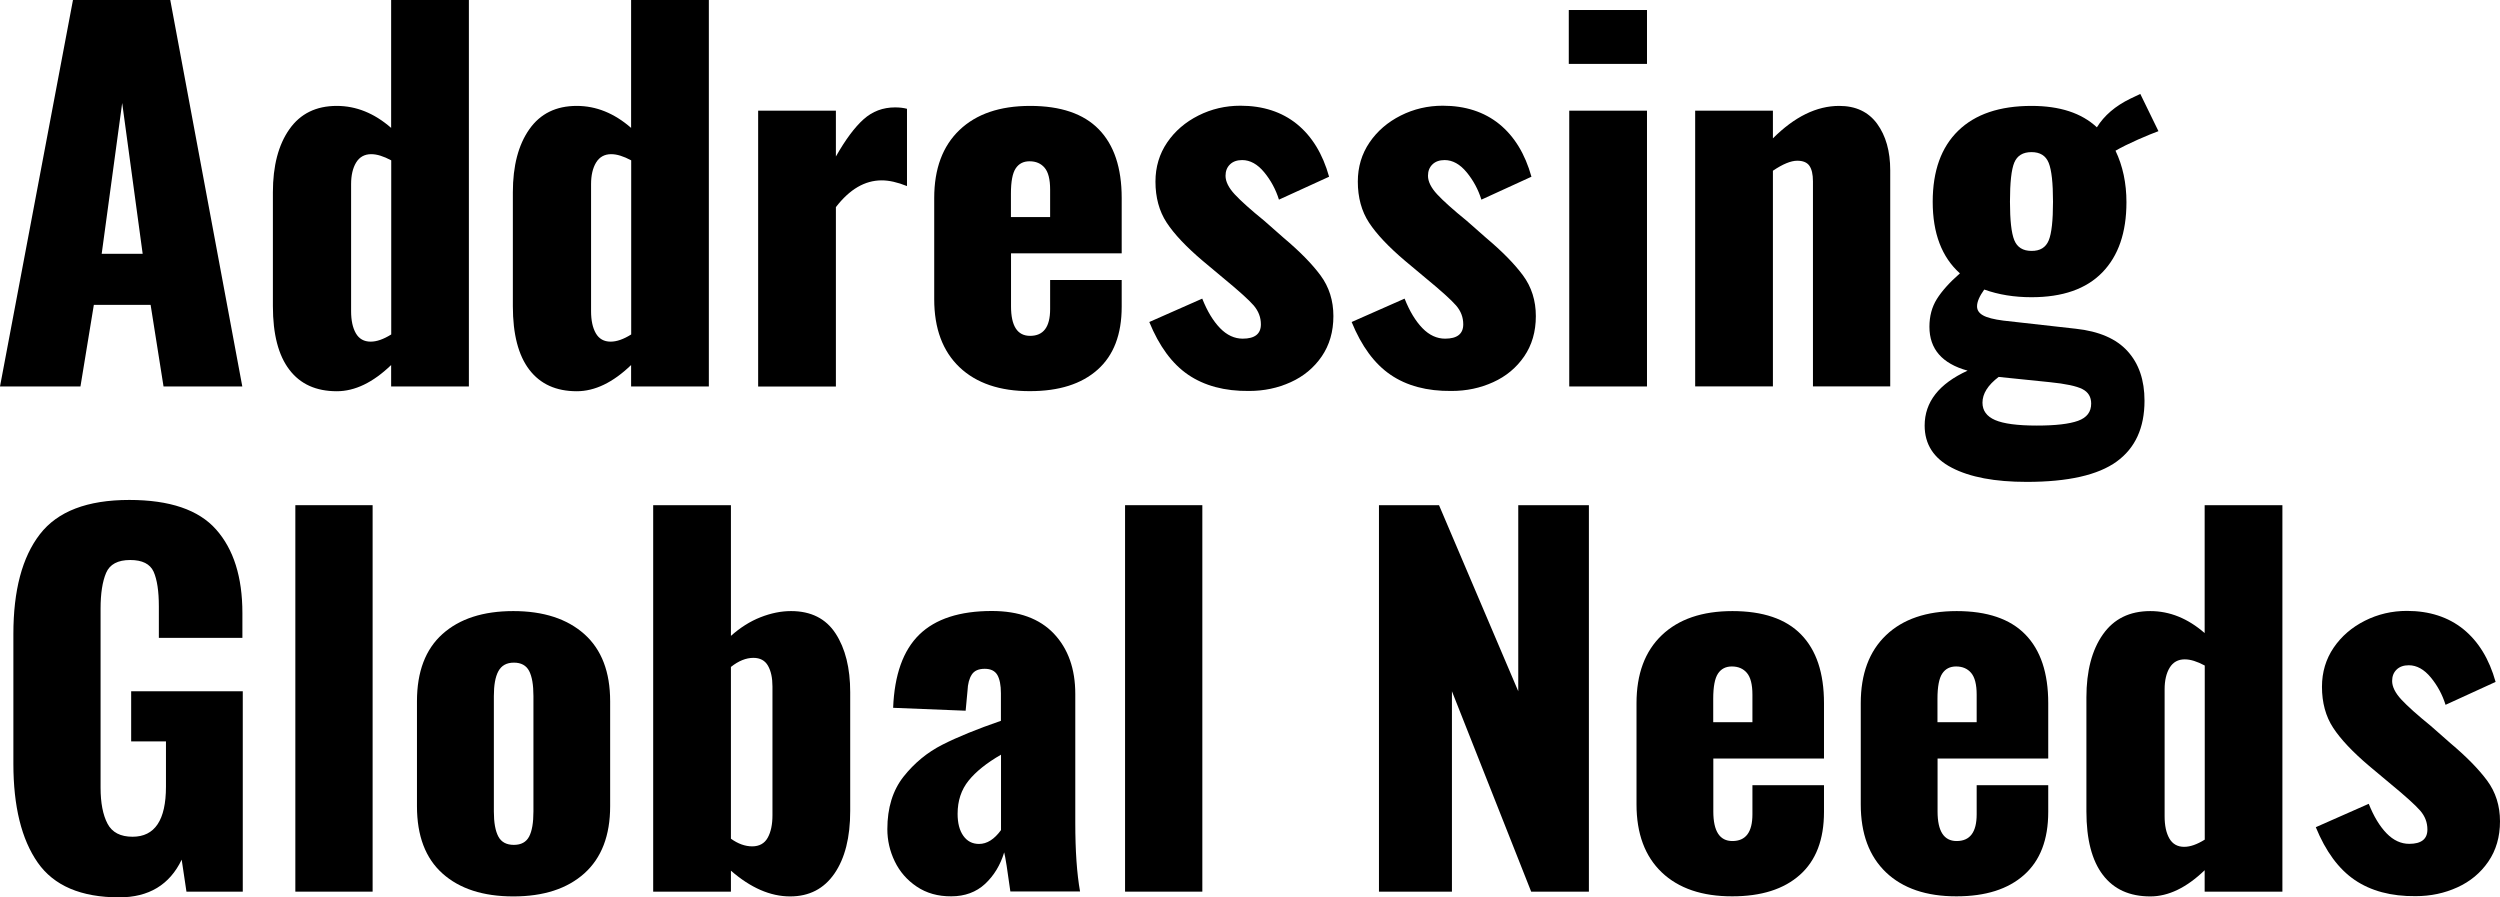
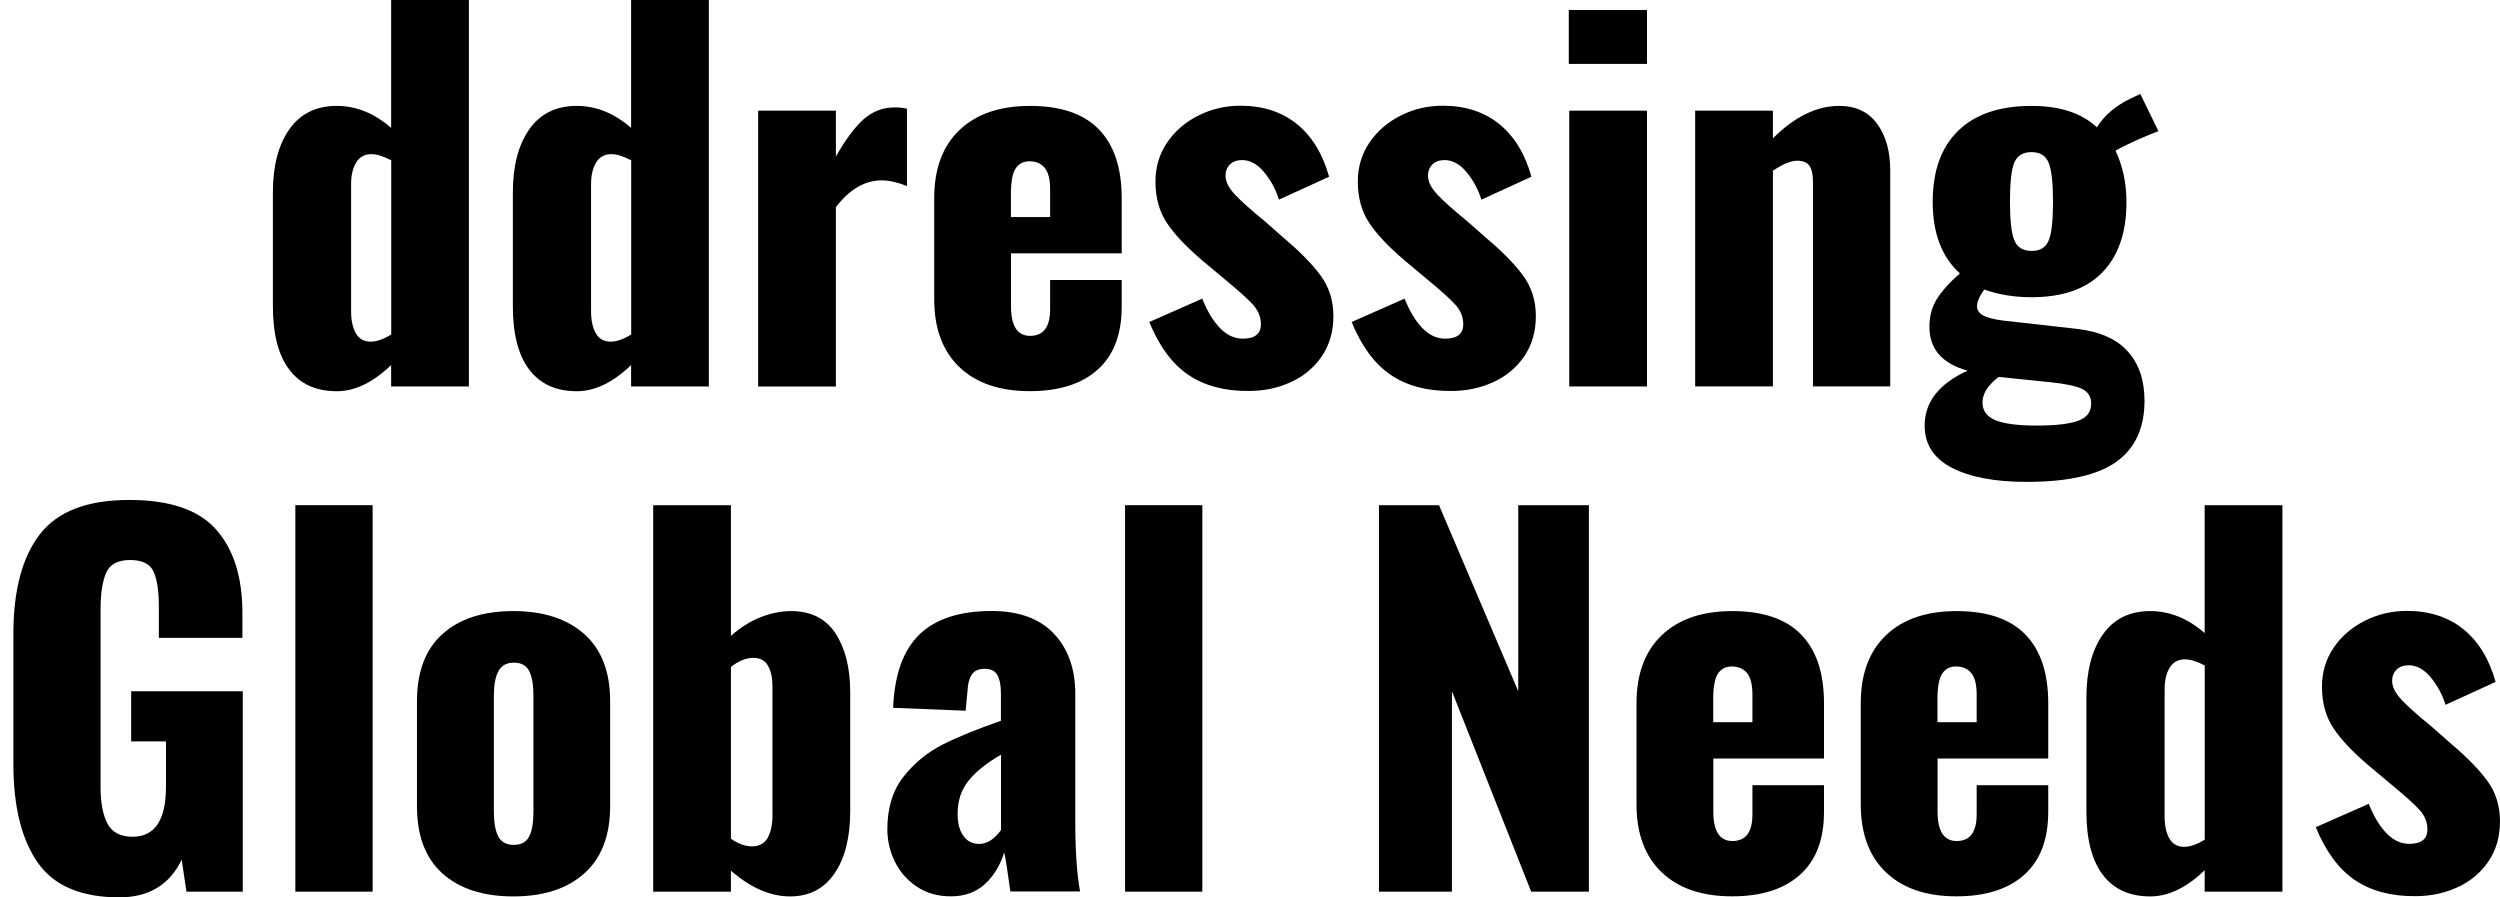
<svg xmlns="http://www.w3.org/2000/svg" version="1.1" id="レイヤー_1" x="0px" y="0px" width="267.23px" height="95.92px" viewBox="0 0 267.23 95.92" style="enable-background:new 0 0 267.23 95.92;" xml:space="preserve">
  <g>
-     <path d="M7.8,0h10.4l7.7,41.31h-8.42l-1.38-8.72h-6.07l-1.43,8.72H0L7.8,0z M15.25,27.13l-2.19-16.12l-2.19,16.12H15.25z" />
    <path d="M30.93,39.52c-1.17-1.53-1.76-3.79-1.76-6.78V20.55c0-2.82,0.59-5.07,1.76-6.73c1.17-1.67,2.86-2.5,5.07-2.5   c2.07,0,4.01,0.78,5.81,2.35V0h8.31v41.31h-8.31v-2.29c-1.94,1.87-3.88,2.8-5.81,2.8C33.79,41.82,32.1,41.06,30.93,39.52z    M41.82,35.75V17.14c-0.82-0.44-1.53-0.66-2.14-0.66c-0.71,0-1.25,0.3-1.61,0.89c-0.36,0.59-0.54,1.37-0.54,2.32v13.57   c0,0.99,0.17,1.78,0.51,2.37c0.34,0.59,0.87,0.89,1.58,0.89C40.27,36.52,41,36.26,41.82,35.75z" />
    <path d="M56.58,39.52c-1.17-1.53-1.76-3.79-1.76-6.78V20.55c0-2.82,0.59-5.07,1.76-6.73c1.17-1.67,2.86-2.5,5.07-2.5   c2.07,0,4.01,0.78,5.81,2.35V0h8.31v41.31h-8.31v-2.29c-1.94,1.87-3.88,2.8-5.81,2.8C59.45,41.82,57.76,41.06,56.58,39.52z    M67.47,35.75V17.14c-0.82-0.44-1.53-0.66-2.14-0.66c-0.71,0-1.25,0.3-1.61,0.89c-0.36,0.59-0.54,1.37-0.54,2.32v13.57   c0,0.99,0.17,1.78,0.51,2.37c0.34,0.59,0.87,0.89,1.58,0.89C65.92,36.52,66.66,36.26,67.47,35.75z" />
    <path d="M81.04,11.83h8.31v4.9c1.02-1.8,2.01-3.13,2.96-3.98c0.95-0.85,2.07-1.27,3.37-1.27c0.48,0,0.9,0.05,1.27,0.15v8.26   c-1.02-0.41-1.92-0.61-2.7-0.61c-1.8,0-3.43,0.95-4.9,2.86v19.18h-8.31V11.83z" />
    <path d="M102.56,39.25c-1.8-1.72-2.7-4.14-2.7-7.27V21.17c0-3.13,0.9-5.55,2.7-7.27c1.8-1.72,4.32-2.58,7.55-2.58   c3.26,0,5.71,0.83,7.34,2.5s2.45,4.11,2.45,7.34v5.92h-11.83v5.66c0,2.11,0.68,3.16,2.04,3.16c1.43,0,2.14-0.95,2.14-2.86v-3.11   h7.65v2.86c0,2.96-0.86,5.2-2.58,6.73c-1.72,1.53-4.12,2.29-7.22,2.29C106.88,41.82,104.36,40.96,102.56,39.25z M112.25,23.21   v-2.96c0-1.09-0.2-1.86-0.59-2.32c-0.39-0.46-0.93-0.69-1.61-0.69c-0.65,0-1.14,0.25-1.48,0.76c-0.34,0.51-0.51,1.41-0.51,2.7v2.5   H112.25z" />
    <path d="M127.01,40.06c-1.72-1.17-3.1-3.05-4.16-5.64l5.66-2.5c0.54,1.36,1.18,2.41,1.91,3.16c0.73,0.75,1.54,1.12,2.42,1.12   c1.29,0,1.94-0.51,1.94-1.53c0-0.75-0.26-1.42-0.77-2.02c-0.51-0.59-1.62-1.59-3.31-2.98l-2.14-1.79c-1.77-1.5-3.05-2.86-3.85-4.08   c-0.8-1.22-1.2-2.69-1.2-4.39c0-1.56,0.42-2.96,1.25-4.18c0.83-1.22,1.95-2.18,3.34-2.88c1.39-0.7,2.89-1.05,4.49-1.05   c2.41,0,4.43,0.66,6.04,1.96c1.61,1.31,2.76,3.19,3.44,5.63l-5.36,2.45c-0.34-1.09-0.87-2.07-1.58-2.93s-1.5-1.3-2.35-1.3   c-0.54,0-0.98,0.15-1.3,0.46c-0.32,0.31-0.48,0.71-0.48,1.22c0,0.61,0.33,1.28,0.99,1.99c0.66,0.71,1.71,1.65,3.14,2.81l2.09,1.84   c1.7,1.43,3.01,2.76,3.93,4c0.92,1.24,1.38,2.7,1.38,4.36s-0.42,3.1-1.25,4.31c-0.83,1.21-1.94,2.13-3.31,2.75   c-1.38,0.63-2.87,0.94-4.46,0.94C130.9,41.82,128.73,41.23,127.01,40.06z" />
    <path d="M148.64,40.06c-1.72-1.17-3.1-3.05-4.16-5.64l5.66-2.5c0.54,1.36,1.18,2.41,1.91,3.16c0.73,0.75,1.54,1.12,2.42,1.12   c1.29,0,1.94-0.51,1.94-1.53c0-0.75-0.25-1.42-0.77-2.02c-0.51-0.59-1.62-1.59-3.31-2.98l-2.14-1.79c-1.77-1.5-3.05-2.86-3.85-4.08   c-0.8-1.22-1.2-2.69-1.2-4.39c0-1.56,0.42-2.96,1.25-4.18c0.83-1.22,1.95-2.18,3.34-2.88c1.39-0.7,2.89-1.05,4.49-1.05   c2.41,0,4.43,0.66,6.04,1.96c1.61,1.31,2.76,3.19,3.44,5.63l-5.35,2.45c-0.34-1.09-0.87-2.07-1.58-2.93s-1.5-1.3-2.35-1.3   c-0.54,0-0.98,0.15-1.3,0.46c-0.32,0.31-0.48,0.71-0.48,1.22c0,0.61,0.33,1.28,0.99,1.99c0.66,0.71,1.71,1.65,3.14,2.81l2.09,1.84   c1.7,1.43,3.01,2.76,3.93,4c0.92,1.24,1.38,2.7,1.38,4.36s-0.42,3.1-1.25,4.31c-0.83,1.21-1.94,2.13-3.31,2.75   c-1.38,0.63-2.86,0.94-4.46,0.94C152.52,41.82,150.35,41.23,148.64,40.06z" />
    <path d="M167.69,1.07h8.36v5.76h-8.36V1.07z M167.74,11.83h8.31v29.48h-8.31V11.83z" />
    <path d="M181.2,11.83h8.31v2.96c2.31-2.31,4.67-3.47,7.09-3.47c1.77,0,3.12,0.64,4.05,1.91c0.93,1.28,1.4,2.93,1.4,4.97v23.1h-8.26   V19.38c0-0.75-0.13-1.3-0.38-1.66s-0.69-0.54-1.3-0.54c-0.68,0-1.55,0.36-2.6,1.07v23.05h-8.31V11.83z" />
    <path d="M208.64,50c-1.94-1-2.91-2.51-2.91-4.51c0-2.52,1.53-4.47,4.59-5.87c-2.72-0.75-4.08-2.31-4.08-4.69   c0-1.12,0.26-2.11,0.79-2.96c0.53-0.85,1.35-1.77,2.47-2.75c-1.94-1.73-2.91-4.29-2.91-7.65c0-3.3,0.91-5.83,2.73-7.6   c1.82-1.77,4.43-2.65,7.83-2.65c3.03,0,5.35,0.76,6.99,2.29c0.78-1.26,1.97-2.28,3.57-3.06l1.07-0.51l1.94,3.98   c-0.48,0.17-1.2,0.47-2.17,0.89c-0.97,0.43-1.78,0.83-2.42,1.2c0.78,1.63,1.17,3.47,1.17,5.51c0,3.23-0.86,5.73-2.58,7.5   c-1.72,1.77-4.24,2.65-7.57,2.65c-1.84,0-3.52-0.27-5.05-0.82c-0.51,0.71-0.77,1.31-0.77,1.79c0,0.41,0.21,0.73,0.64,0.97   c0.42,0.24,1.15,0.43,2.17,0.56l7.75,0.87c2.48,0.27,4.33,1.07,5.53,2.4c1.21,1.33,1.81,3.09,1.81,5.3c0,2.89-0.99,5.06-2.98,6.5   c-1.99,1.44-5.19,2.17-9.61,2.17C213.24,51.51,210.58,51.01,208.64,50z M222.13,44.98c0.94-0.34,1.4-0.95,1.4-1.84   c0-0.71-0.31-1.23-0.94-1.55c-0.63-0.32-1.79-0.57-3.49-0.74l-5.46-0.56c-1.16,0.88-1.73,1.8-1.73,2.75c0,0.85,0.45,1.47,1.35,1.86   c0.9,0.39,2.39,0.59,4.46,0.59C219.72,45.49,221.19,45.32,222.13,44.98z M218.99,25.7c0.31-0.75,0.46-2.12,0.46-4.13   s-0.15-3.39-0.46-4.16c-0.31-0.77-0.92-1.15-1.84-1.15c-0.92,0-1.53,0.38-1.84,1.12c-0.31,0.75-0.46,2.14-0.46,4.18   c0,1.97,0.15,3.34,0.46,4.11c0.31,0.76,0.92,1.15,1.84,1.15C218.07,26.83,218.68,26.45,218.99,25.7z" />
    <path d="M4.03,92.2c-1.73-2.48-2.6-6-2.6-10.56V67.77c0-4.66,0.94-8.21,2.83-10.66c1.89-2.45,5.07-3.67,9.56-3.67   c4.32,0,7.41,1.05,9.28,3.16c1.87,2.11,2.81,5.08,2.81,8.93v2.65h-8.93v-3.37c0-1.63-0.19-2.86-0.56-3.7   c-0.38-0.83-1.21-1.25-2.5-1.25c-1.33,0-2.19,0.46-2.58,1.38c-0.39,0.92-0.59,2.19-0.59,3.83v19.12c0,1.63,0.25,2.92,0.74,3.85   c0.49,0.94,1.39,1.4,2.68,1.4c2.38,0,3.57-1.78,3.57-5.35v-4.84h-3.72v-5.36h11.93v21.42h-6.02l-0.51-3.42   c-1.29,2.69-3.52,4.03-6.68,4.03C8.67,95.92,5.76,94.68,4.03,92.2z" />
    <path d="M31.57,54h8.26v41.31h-8.26V54z" />
    <path d="M47.3,93.37c-1.82-1.63-2.73-4.03-2.73-7.19V74.96c0-3.16,0.91-5.56,2.73-7.19c1.82-1.63,4.34-2.45,7.57-2.45   c3.23,0,5.76,0.83,7.6,2.47c1.84,1.65,2.75,4.04,2.75,7.17v11.22c0,3.13-0.92,5.52-2.75,7.17c-1.84,1.65-4.37,2.47-7.6,2.47   C51.64,95.82,49.12,95,47.3,93.37z M56.56,89.42c0.31-0.59,0.46-1.49,0.46-2.68V74.4c0-1.19-0.15-2.08-0.46-2.68   c-0.31-0.59-0.85-0.89-1.63-0.89c-0.78,0-1.33,0.31-1.66,0.92s-0.48,1.5-0.48,2.65v12.34c0,1.19,0.16,2.08,0.48,2.68   c0.32,0.6,0.88,0.89,1.66,0.89C55.71,90.31,56.25,90.01,56.56,89.42z" />
    <path d="M78.13,93.07v2.24h-8.31V54h8.31v13.97c0.99-0.88,2.04-1.55,3.16-1.99c1.12-0.44,2.21-0.66,3.26-0.66   c2.14,0,3.73,0.8,4.77,2.4c1.04,1.6,1.56,3.69,1.56,6.27v12.7c0,2.82-0.56,5.05-1.68,6.68s-2.7,2.45-4.74,2.45   C82.34,95.82,80.24,94.9,78.13,93.07z M82.06,89.55c0.34-0.61,0.51-1.41,0.51-2.4V73.38c0-0.92-0.16-1.66-0.48-2.22   c-0.32-0.56-0.84-0.84-1.56-0.84c-0.78,0-1.58,0.32-2.4,0.97v18.36c0.75,0.54,1.51,0.82,2.29,0.82   C81.17,90.46,81.72,90.16,82.06,89.55z" />
    <path d="M97.99,94.77c-1.04-0.7-1.82-1.6-2.35-2.7c-0.53-1.1-0.79-2.25-0.79-3.44c0-2.28,0.58-4.15,1.73-5.61   c1.16-1.46,2.54-2.6,4.16-3.42c1.61-0.82,3.7-1.67,6.25-2.55v-2.96c0-0.85-0.13-1.5-0.38-1.94c-0.26-0.44-0.71-0.66-1.35-0.66   c-0.65,0-1.11,0.2-1.38,0.61c-0.27,0.41-0.43,0.99-0.46,1.73l-0.2,2.14l-7.75-0.31c0.14-3.54,1.07-6.14,2.8-7.83   c1.73-1.68,4.32-2.52,7.75-2.52c2.89,0,5.1,0.81,6.63,2.42c1.53,1.62,2.29,3.77,2.29,6.45v13.77c0,2.99,0.17,5.44,0.51,7.34h-7.45   c-0.31-2.28-0.53-3.67-0.66-4.18c-0.41,1.36-1.09,2.48-2.04,3.37c-0.95,0.88-2.16,1.33-3.62,1.33   C100.26,95.82,99.03,95.47,97.99,94.77z M107,88.73v-8.06c-1.53,0.88-2.69,1.81-3.47,2.78s-1.17,2.15-1.17,3.54   c0,0.99,0.2,1.77,0.61,2.35c0.41,0.58,0.97,0.87,1.68,0.87C105.5,90.21,106.28,89.72,107,88.73z" />
    <path d="M120.26,54h8.26v41.31h-8.26V54z" />
    <path d="M147.39,54h6.43l8.47,19.89V54h7.55v41.31h-6.17l-8.47-21.42v21.42h-7.8V54z" />
    <path d="M177.63,93.25c-1.8-1.72-2.7-4.14-2.7-7.27V75.17c0-3.13,0.9-5.55,2.7-7.27c1.8-1.72,4.32-2.58,7.55-2.58   c3.26,0,5.71,0.83,7.34,2.5s2.45,4.11,2.45,7.34v5.92h-11.83v5.66c0,2.11,0.68,3.16,2.04,3.16c1.43,0,2.14-0.95,2.14-2.86v-3.11   h7.65v2.86c0,2.96-0.86,5.2-2.58,6.73c-1.72,1.53-4.12,2.29-7.22,2.29C181.95,95.82,179.43,94.96,177.63,93.25z M187.32,77.21   v-2.96c0-1.09-0.2-1.86-0.59-2.32c-0.39-0.46-0.93-0.69-1.61-0.69c-0.65,0-1.14,0.25-1.48,0.76c-0.34,0.51-0.51,1.41-0.51,2.7v2.5   H187.32z" />
    <path d="M201.6,93.25c-1.8-1.72-2.7-4.14-2.7-7.27V75.17c0-3.13,0.9-5.55,2.7-7.27c1.8-1.72,4.32-2.58,7.55-2.58   c3.26,0,5.71,0.83,7.34,2.5s2.45,4.11,2.45,7.34v5.92h-11.83v5.66c0,2.11,0.68,3.16,2.04,3.16c1.43,0,2.14-0.95,2.14-2.86v-3.11   h7.65v2.86c0,2.96-0.86,5.2-2.58,6.73c-1.72,1.53-4.12,2.29-7.22,2.29C205.92,95.82,203.4,94.96,201.6,93.25z M211.29,77.21v-2.96   c0-1.09-0.2-1.86-0.59-2.32c-0.39-0.46-0.93-0.69-1.61-0.69c-0.65,0-1.14,0.25-1.48,0.76c-0.34,0.51-0.51,1.41-0.51,2.7v2.5H211.29   z" />
    <path d="M224.78,93.52c-1.17-1.53-1.76-3.79-1.76-6.78V74.55c0-2.82,0.59-5.07,1.76-6.73c1.17-1.67,2.86-2.5,5.07-2.5   c2.07,0,4.01,0.78,5.81,2.35V54h8.31v41.31h-8.31v-2.29c-1.94,1.87-3.88,2.8-5.81,2.8C227.64,95.82,225.95,95.06,224.78,93.52z    M235.67,89.75V71.14c-0.82-0.44-1.53-0.66-2.14-0.66c-0.71,0-1.25,0.3-1.61,0.89c-0.36,0.59-0.54,1.37-0.54,2.32v13.57   c0,0.99,0.17,1.78,0.51,2.37c0.34,0.59,0.87,0.89,1.58,0.89C234.12,90.52,234.85,90.26,235.67,89.75z" />
    <path d="M251.7,94.06c-1.72-1.17-3.1-3.05-4.16-5.64l5.66-2.5c0.54,1.36,1.18,2.41,1.91,3.16c0.73,0.75,1.54,1.12,2.42,1.12   c1.29,0,1.94-0.51,1.94-1.53c0-0.75-0.25-1.42-0.77-2.02c-0.51-0.59-1.62-1.59-3.31-2.98l-2.14-1.79c-1.77-1.5-3.05-2.86-3.85-4.08   c-0.8-1.22-1.2-2.69-1.2-4.39c0-1.56,0.42-2.96,1.25-4.18c0.83-1.22,1.95-2.18,3.34-2.88c1.39-0.7,2.89-1.05,4.49-1.05   c2.41,0,4.43,0.66,6.04,1.96c1.61,1.31,2.76,3.19,3.44,5.63l-5.35,2.45c-0.34-1.09-0.87-2.07-1.58-2.93s-1.5-1.3-2.35-1.3   c-0.54,0-0.98,0.15-1.3,0.46c-0.32,0.31-0.48,0.71-0.48,1.22c0,0.61,0.33,1.28,0.99,1.99c0.66,0.71,1.71,1.65,3.14,2.81l2.09,1.84   c1.7,1.43,3.01,2.76,3.93,4c0.92,1.24,1.38,2.7,1.38,4.36s-0.42,3.1-1.25,4.31c-0.83,1.21-1.94,2.13-3.31,2.75   c-1.38,0.63-2.86,0.94-4.46,0.94C255.59,95.82,253.42,95.23,251.7,94.06z" />
  </g>
</svg>